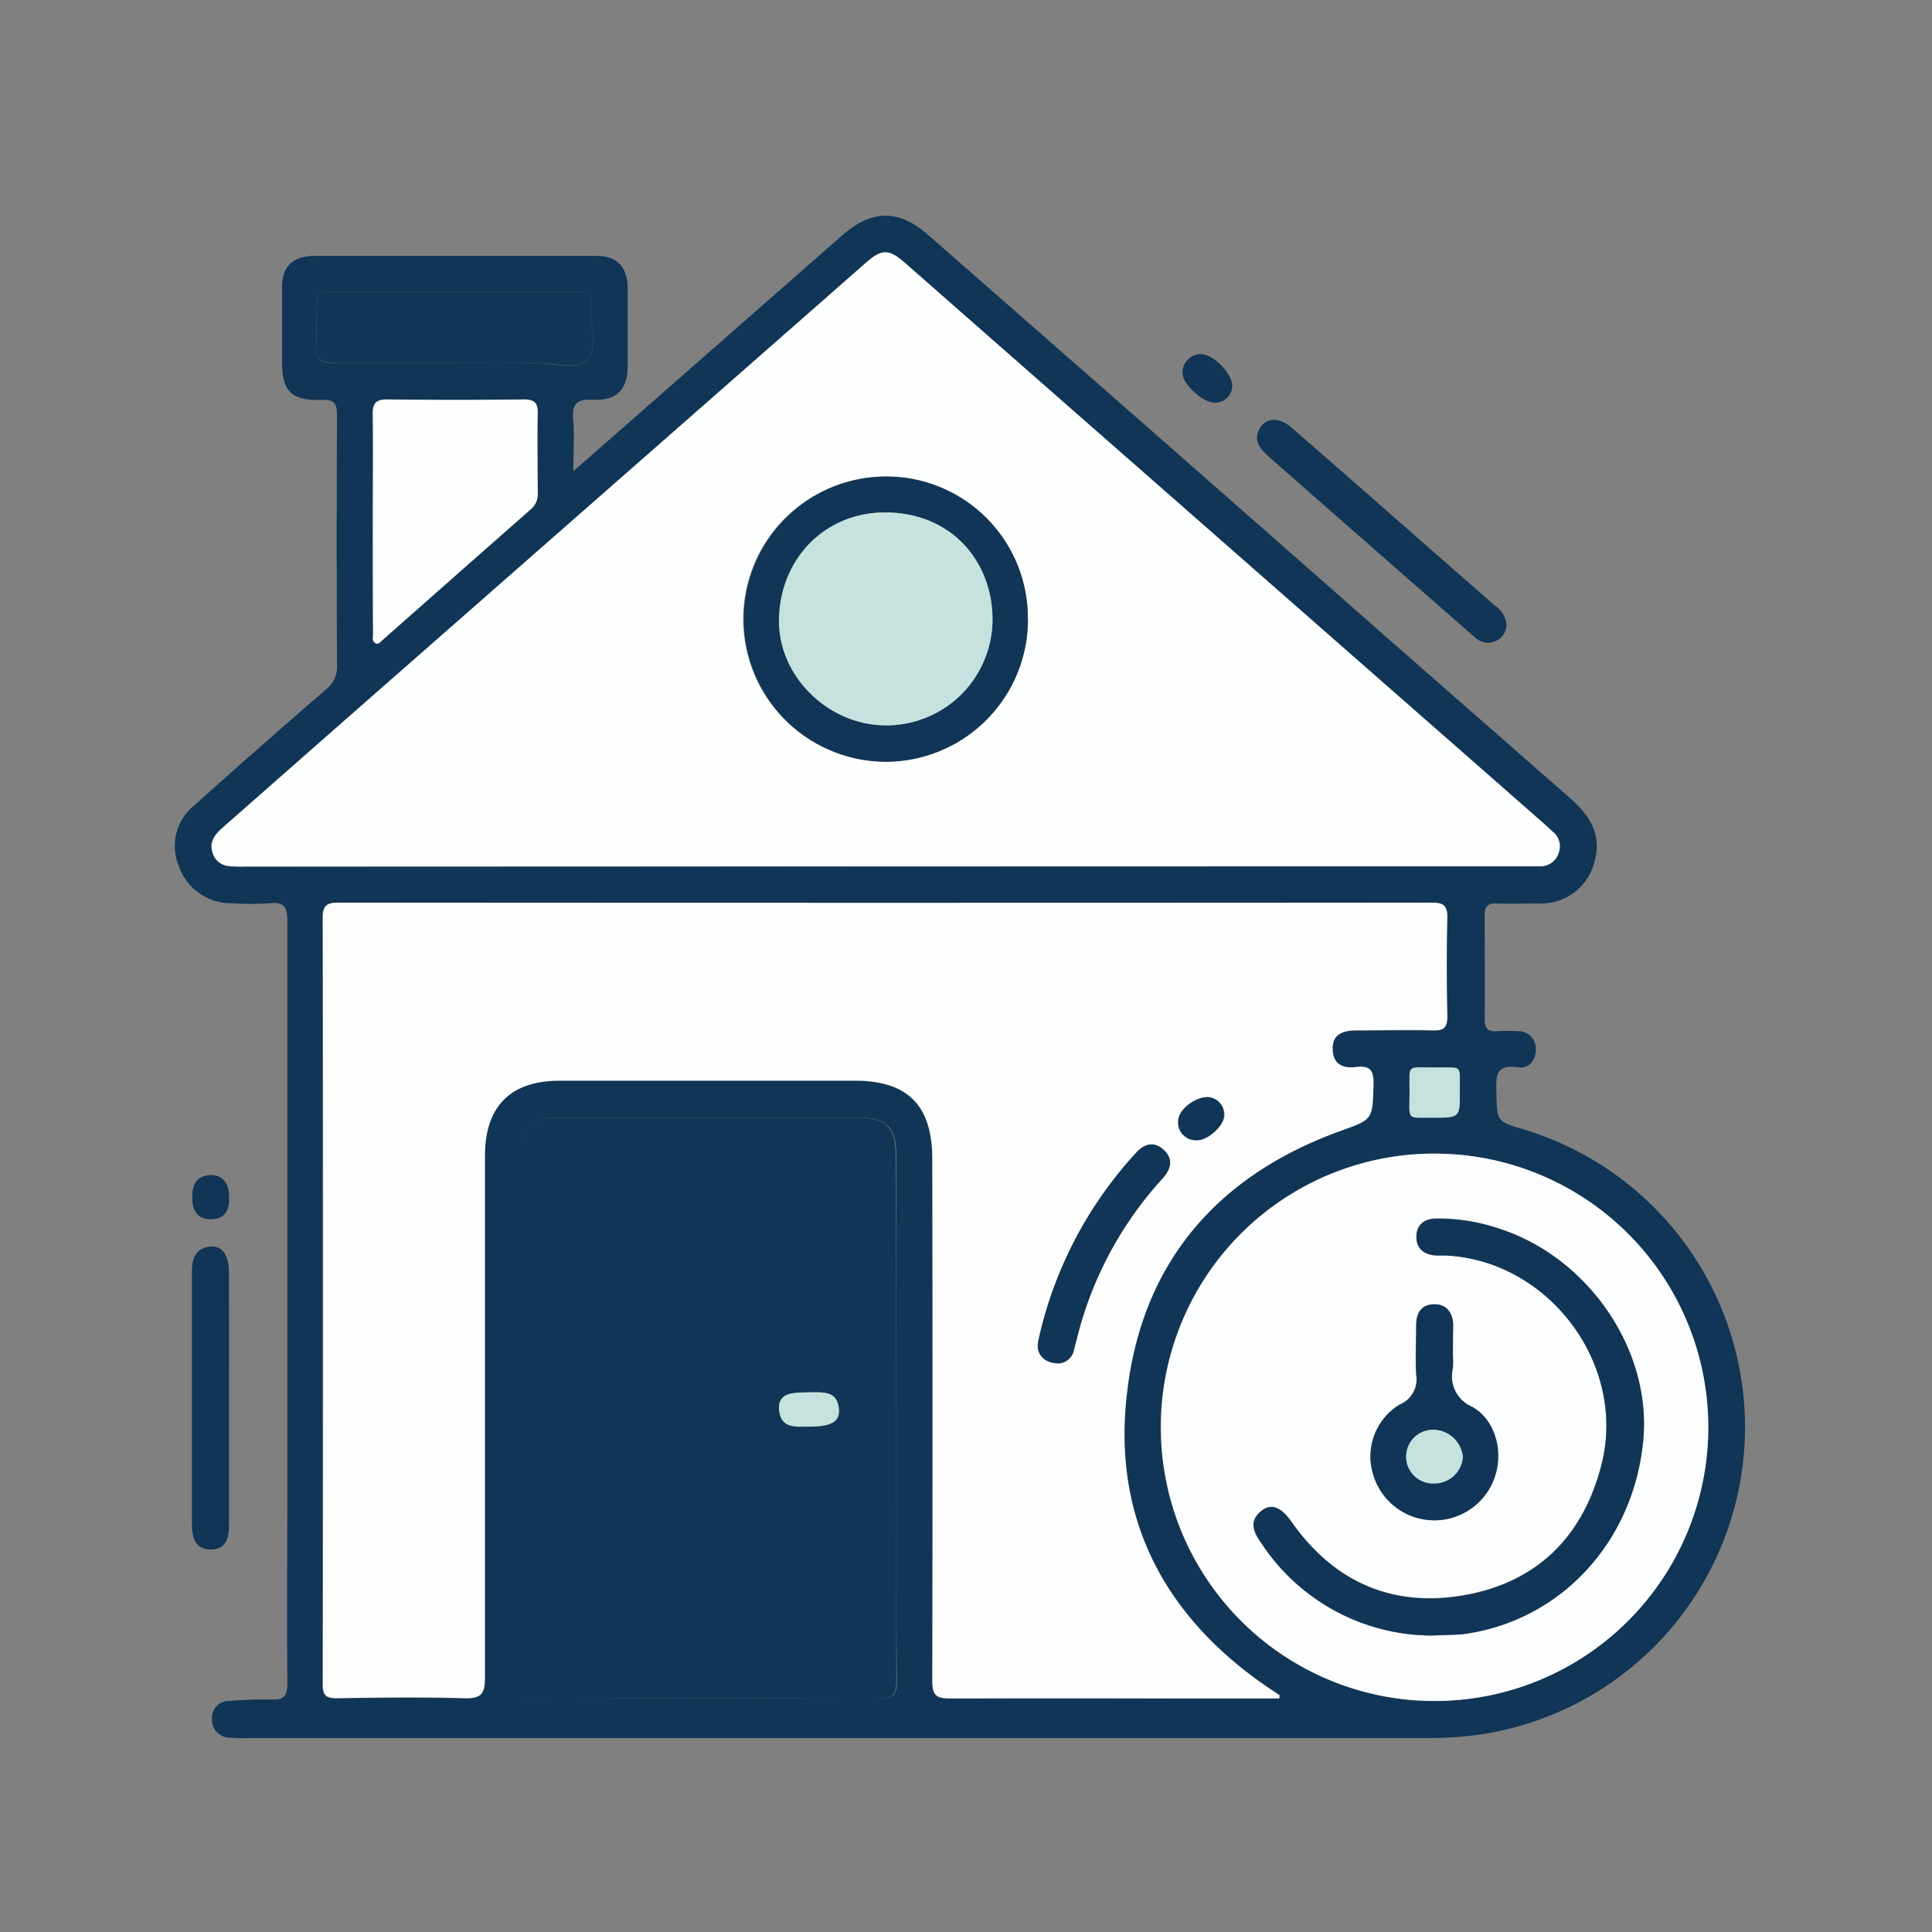
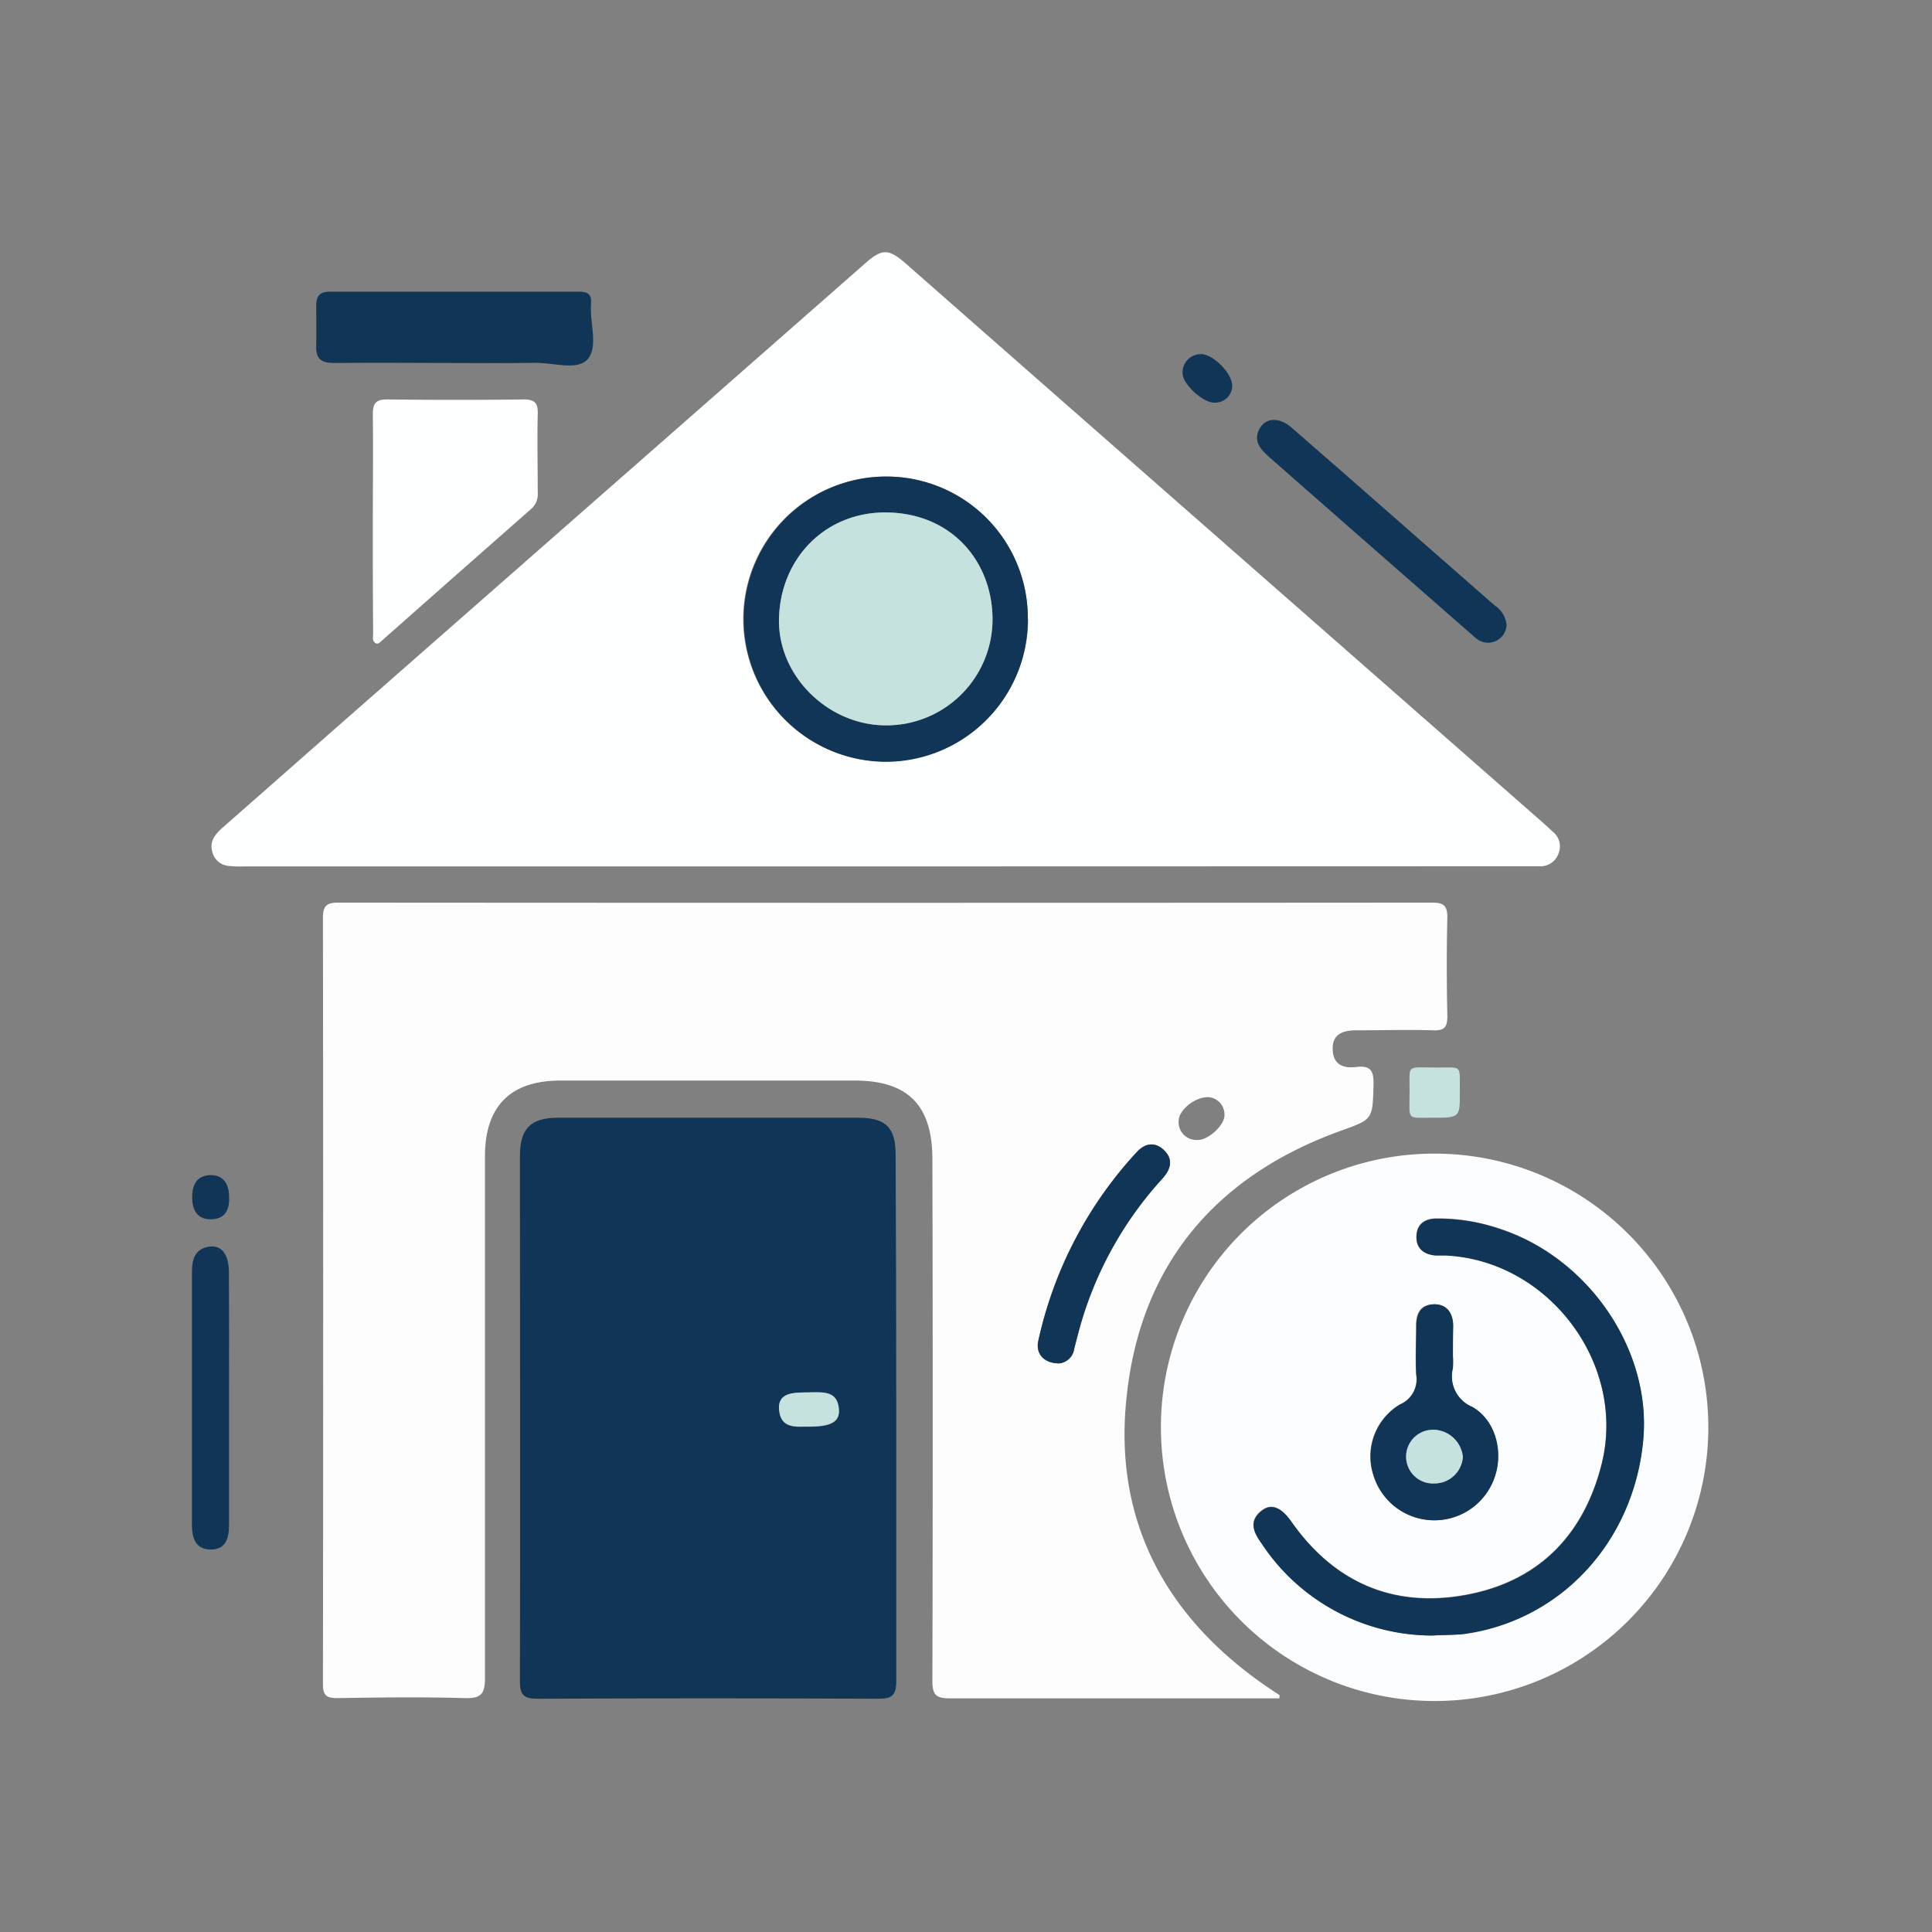
<svg xmlns="http://www.w3.org/2000/svg" id="Layer_1" data-name="Layer 1" viewBox="0 0 246 246">
  <rect x="0" y="0" width="246" height="246" fill="#808080" stroke="none" />
  <defs>
    <style>.cls-1{fill:#103556;}.cls-2{fill:#fdfdfe;}.cls-3{fill:#fdfefe;}.cls-4{fill:#fcfdfe;}.cls-5{fill:#c5e2de;}.cls-6{fill:none;}</style>
  </defs>
  <title>icons</title>
-   <path class="cls-1" d="M73,60,84.74,49.71,107.2,30c3.8-3.33,7.2-3.41,11-.07q29.08,25.45,58.1,51,11.8,10.35,23.6,20.68c2.54,2.21,4.12,4.7,3.1,8.21a7,7,0,0,1-6.74,5.22c-1.92,0-3.85.06-5.76,0-1.14,0-1.47.41-1.46,1.5,0,4.41.06,8.83,0,13.24,0,1.28.51,1.6,1.65,1.52a19,19,0,0,1,2.56,0,2.23,2.23,0,0,1,2.31,2.31c0,1.35-.87,2.51-2.26,2.29-2.87-.45-2.83,1.15-2.77,3.18.1,3.7,0,3.71,3.51,4.74a39.58,39.58,0,0,1-5.32,77,47,47,0,0,1-7,.48q-74.74,0-149.47,0a28.57,28.57,0,0,1-3-.05A2.23,2.23,0,0,1,27,218.89a2.12,2.12,0,0,1,2.26-2.3,50.06,50.06,0,0,1,5.33-.19c1.66.08,2-.58,2-2.11-.07-9,0-17.94,0-26.9q0-35,0-70c0-1.8-.33-2.61-2.31-2.38a34.77,34.77,0,0,1-4.69,0,7,7,0,0,1-6.77-4.61,6.65,6.65,0,0,1,1.83-7.78q8.35-7.48,16.83-14.81a3.63,3.63,0,0,0,1.43-3.07q-.08-15.91,0-31.82c0-1.55-.31-2.08-2-2-3.86.09-5-1.11-5-4.89,0-3.13,0-6.26,0-9.4,0-2.73,1.35-4,4.09-4.05q17.94,0,35.87,0c2.7,0,4,1.37,4.06,4.1,0,3.27,0,6.55,0,9.82,0,3.06-1.37,4.56-4.42,4.4-2.12-.11-2.71.56-2.53,2.59S73,57.49,73,60Zm89.86,156.28c0-.26,0-.37,0-.39-.64-.44-1.3-.86-1.94-1.31C148,205.5,141.63,193,143.43,177.37c1.9-16.53,11.45-27.63,27.11-33.31,4.19-1.52,4.15-1.39,4.27-5.93,0-1.75-.36-2.45-2.2-2.23-1.6.19-2.93-.41-3-2.24s1.33-2.44,3-2.43c3.27,0,6.55-.06,9.82,0,1.43,0,1.8-.44,1.78-1.81-.08-4.2-.1-8.4,0-12.6,0-1.57-.55-1.86-2-1.85q-69.62,0-139.24,0c-1.49,0-1.94.42-1.93,1.92q.06,48.8,0,97.6c0,1.44.46,1.79,1.83,1.77,5.41-.07,10.82-.13,16.23,0,2.08.06,2.58-.53,2.57-2.58-.08-22.14-.06-44.28,0-66.42,0-6.37,3.27-9.63,9.57-9.63h37.59c6.75,0,9.86,3.14,9.86,10q0,33.21,0,66.42c0,1.76.43,2.25,2.22,2.24,13.45-.08,26.91,0,40.36,0ZM112.74,110.32h81.35c.64,0,1.28,0,1.92,0a2.43,2.43,0,0,0,2.42-1.73,2.36,2.36,0,0,0-.78-2.68c-.88-.83-1.79-1.62-2.7-2.42L147,61.36Q131.09,47.42,115.2,33.49c-2-1.79-2.88-1.76-5,.06l-9.94,8.73L41.91,93.55q-6.82,6-13.64,12c-.92.81-1.56,1.7-1.18,3a2.33,2.33,0,0,0,2,1.76,14.77,14.77,0,0,0,2.13.07Zm1.38,70q0-16.65,0-33.31c0-3.47-1.26-4.7-4.77-4.7H71.13c-3.49,0-4.85,1.36-4.85,4.93,0,22.28,0,44.55,0,66.83,0,1.83.58,2.23,2.3,2.22q21.67-.09,43.34,0c1.75,0,2.29-.43,2.28-2.24C114.08,202.82,114.12,191.57,114.12,180.33Zm68.62-33.44a34.85,34.85,0,1,0,34.74,34.52A34.8,34.8,0,0,0,182.74,146.89ZM47.47,66.41q0,7.14,0,14.29c0,.4-.15.89.25,1.18s.66-.09.9-.31q9.49-8.38,19-16.76a2.48,2.48,0,0,0,.81-2.08c0-3.34-.06-6.68,0-10,0-1.36-.35-1.86-1.78-1.84q-8.63.11-17.27,0c-1.46,0-2,.37-1.95,1.9C47.53,57.32,47.47,61.87,47.47,66.41Zm10.24-20.2c3.48,0,7,0,10.45,0,2.26,0,5.26,1,6.58-.37,1.51-1.54.35-4.58.51-7,0-.07,0-.14,0-.21.12-1.12-.41-1.48-1.49-1.48q-15.88,0-31.77,0c-1.32,0-1.76.59-1.73,1.81,0,1.7,0,3.41,0,5.12s.65,2.19,2.31,2.15C47.62,46.15,52.67,46.22,57.71,46.22Zm128.16,93c0-3.68.46-3.3-2.78-3.3-4.09,0-3.61-.52-3.62,2.88,0,3.86-.48,3.49,2.56,3.51C185.88,142.35,185.88,142.33,185.88,139.23Z" />
  <path class="cls-1" d="M191.83,79.59a2.36,2.36,0,0,1-4,1.58q-3.06-2.66-6.1-5.33Q171.62,67,161.53,58.13c-1.1-1-1.94-2-1.19-3.47s2.49-1.63,4.13-.2q8.2,7.14,16.36,14.32l9.46,8.29A3.34,3.34,0,0,1,191.83,79.59Z" />
  <path class="cls-1" d="M29.16,178c0,5.4,0,10.8,0,16.21,0,1.7-.44,3.12-2.36,3.09s-2.36-1.48-2.36-3.15q0-16.1,0-32.2c0-1.67.42-3,2.31-3.23,1.53-.16,2.39,1.08,2.4,3.29Q29.18,170,29.16,178Z" />
  <path class="cls-1" d="M156.9,49.09a2.15,2.15,0,0,1-2.16,2.17c-1.4.17-4.18-2.32-4.16-3.73a2.31,2.31,0,0,1,2.21-2.43C154.23,44.92,156.84,47.37,156.9,49.09Z" />
  <path class="cls-1" d="M29.17,152.48c.07,1.53-.51,2.76-2.31,2.77s-2.4-1.23-2.39-2.85.63-2.7,2.26-2.77S29.2,150.69,29.17,152.48Z" />
  <path class="cls-2" d="M162.89,216.25h-1.59c-13.45,0-26.91,0-40.36,0-1.79,0-2.22-.47-2.22-2.24q.09-33.21,0-66.42c0-6.83-3.1-10-9.86-10H71.32c-6.31,0-9.57,3.26-9.57,9.63,0,22.14,0,44.28,0,66.42,0,2.05-.49,2.64-2.57,2.58-5.41-.16-10.82-.09-16.23,0-1.37,0-1.83-.33-1.83-1.77q.06-48.8,0-97.6c0-1.49.45-1.92,1.93-1.92q69.62.05,139.24,0c1.42,0,2,.28,2,1.85-.1,4.2-.09,8.4,0,12.6,0,1.38-.35,1.86-1.78,1.81-3.27-.1-6.55,0-9.82,0-1.71,0-3.06.48-3,2.43s1.35,2.44,3,2.24c1.83-.22,2.24.48,2.2,2.23-.12,4.54-.08,4.41-4.27,5.93-15.67,5.68-25.21,16.79-27.11,33.31C141.63,193,148,205.5,161,214.55c.64.45,1.3.87,1.94,1.31C162.94,215.88,162.91,216,162.89,216.25Zm-28-42.65a2.16,2.16,0,0,0,1.9-1.86c.34-1.3.66-2.61,1.06-3.9A46.75,46.75,0,0,1,148,150.08c1.1-1.21,1.45-2.52.1-3.72-1.16-1-2.38-.74-3.38.36a51.52,51.52,0,0,0-12.53,24.06C131.84,172.39,132.94,173.63,134.88,173.6Zm19-33.9c-1.73-.06-3.8,1.65-3.81,3a2.26,2.26,0,0,0,2.35,2.45c1.38.09,3.55-1.92,3.48-3.19A2.2,2.2,0,0,0,153.84,139.7Z" />
  <path class="cls-3" d="M112.74,110.32H31.17a14.77,14.77,0,0,1-2.13-.07,2.33,2.33,0,0,1-2-1.76c-.38-1.27.26-2.16,1.18-3q6.83-6,13.64-12l58.4-51.26,9.94-8.73c2.07-1.82,2.91-1.85,5-.06Q131.1,47.42,147,61.36l48,42.11c.91.8,1.83,1.59,2.7,2.42a2.36,2.36,0,0,1,.78,2.68A2.43,2.43,0,0,1,196,110.3c-.64,0-1.28,0-1.92,0Zm18.13-31.51A18,18,0,0,0,113,60.68a18.14,18.14,0,1,0,17.91,18.13Z" />
  <path class="cls-1" d="M114.12,180.33c0,11.24,0,22.49,0,33.73,0,1.81-.54,2.24-2.28,2.24q-21.67-.1-43.34,0c-1.72,0-2.31-.39-2.3-2.22.06-22.27,0-44.55,0-66.83,0-3.56,1.36-4.93,4.85-4.93h38.22c3.51,0,4.77,1.24,4.77,4.7Q114.12,163.68,114.12,180.33Zm-11.9-3c-2.11,0-3.16.55-3,2.17.21,2.49,2.15,2.16,3.84,2.17,2.79,0,3.92-.62,3.78-2.23C106.6,176.88,104.63,177.32,102.22,177.3Z" />
  <path class="cls-4" d="M182.74,146.89a34.85,34.85,0,1,1-34.92,35A34.8,34.8,0,0,1,182.74,146.89Zm-.38,61.36c1.51-.08,2.73-.06,3.93-.22,12.39-1.66,21.73-11.76,22.93-24.74,1.05-11.45-7-23.21-18.35-26.88a24.26,24.26,0,0,0-8-1.28c-1.51,0-2.5.77-2.53,2.29s1,2.28,2.45,2.4c.43,0,.85,0,1.28,0,13.17.66,23.08,13.89,19.84,26.63-2.35,9.24-8.28,15.08-17.66,16.67-9.08,1.54-16.48-1.78-21.82-9.38-1.32-1.88-2.58-2.38-3.83-1.39-1.64,1.32-1,2.72,0,4.11A26.07,26.07,0,0,0,182.37,208.25ZM185,172.74c0-1.28,0-2.56,0-3.84,0-1.67-.68-2.86-2.43-2.83s-2.29,1.17-2.27,2.76c0,2.06-.1,4.13,0,6.18a3.47,3.47,0,0,1-2.07,3.81,7.71,7.71,0,0,0-3.42,8.87,8.11,8.11,0,0,0,15.51.28c1.07-3.23,0-7.2-2.91-8.85a4.21,4.21,0,0,1-2.45-4.9A10,10,0,0,0,185,172.74Z" />
  <path class="cls-3" d="M47.47,66.41c0-4.55.06-9.1,0-13.65,0-1.53.49-1.92,1.95-1.9q8.63.11,17.27,0c1.43,0,1.82.48,1.78,1.84-.08,3.34,0,6.68,0,10a2.48,2.48,0,0,1-.81,2.08q-9.51,8.36-19,16.76c-.25.22-.52.59-.9.31s-.25-.78-.25-1.18Q47.46,73.56,47.47,66.41Z" />
  <path class="cls-1" d="M57.71,46.22c-5,0-10.09-.06-15.14,0-1.66,0-2.36-.51-2.31-2.15s0-3.41,0-5.12c0-1.22.4-1.81,1.73-1.81q15.88,0,31.77,0c1.08,0,1.61.36,1.49,1.48,0,.07,0,.14,0,.21-.16,2.38,1,5.42-.51,7-1.32,1.35-4.33.34-6.58.37C64.68,46.26,61.2,46.22,57.71,46.22Z" />
  <path class="cls-5" d="M185.88,139.23c0,3.1,0,3.12-3.84,3.09-3,0-2.56.35-2.56-3.51,0-3.4-.47-2.87,3.62-2.88C186.34,135.92,185.83,135.55,185.88,139.23Z" />
  <path class="cls-1" d="M134.88,173.6c-1.94,0-3-1.21-2.68-2.83a51.52,51.52,0,0,1,12.53-24.06c1-1.09,2.22-1.39,3.38-.36,1.35,1.2,1,2.51-.1,3.72a46.75,46.75,0,0,0-10.18,17.77c-.4,1.29-.72,2.6-1.06,3.9A2.16,2.16,0,0,1,134.88,173.6Z" />
-   <path class="cls-1" d="M153.84,139.7a2.2,2.2,0,0,1,2,2.3c.07,1.27-2.1,3.28-3.48,3.19a2.26,2.26,0,0,1-2.35-2.45C150,141.36,152.11,139.64,153.84,139.7Z" />
  <path class="cls-1" d="M130.87,78.81A18.1,18.1,0,0,1,112.72,97,18.14,18.14,0,1,1,113,60.68,18,18,0,0,1,130.87,78.81ZM112.8,92.36a13.51,13.51,0,0,0,13.57-13.54c0-7.24-5.11-13.47-13.49-13.57-7.77-.09-13.56,5.84-13.7,13.6C99.06,86.1,105.46,92.35,112.8,92.36Z" />
  <path class="cls-5" d="M102.22,177.3c2.41,0,4.37-.42,4.59,2.11.14,1.61-1,2.24-3.78,2.23-1.68,0-3.63.32-3.84-2.17C99.07,177.85,100.11,177.3,102.22,177.3Z" />
  <path class="cls-1" d="M182.37,208.25a26.07,26.07,0,0,1-21.75-11.74c-1-1.4-1.63-2.8,0-4.11,1.25-1,2.51-.49,3.83,1.39,5.35,7.61,12.74,10.92,21.82,9.38,9.38-1.59,15.32-7.43,17.66-16.67,3.24-12.74-6.68-26-19.84-26.63-.43,0-.86,0-1.28,0-1.48-.12-2.48-.87-2.45-2.4s1-2.26,2.53-2.29a24.26,24.26,0,0,1,8,1.28c11.38,3.67,19.41,15.43,18.35,26.88-1.19,13-10.53,23.08-22.93,24.74C185.1,208.19,183.88,208.17,182.37,208.25Z" />
  <path class="cls-1" d="M185,172.74a10,10,0,0,1,0,1.49,4.21,4.21,0,0,0,2.45,4.9c2.94,1.64,4,5.61,2.91,8.85a8.11,8.11,0,0,1-15.51-.28,7.71,7.71,0,0,1,3.42-8.87,3.47,3.47,0,0,0,2.07-3.81c-.13-2.05,0-4.12,0-6.18,0-1.59.64-2.73,2.27-2.76s2.45,1.17,2.43,2.83C185,170.18,185,171.46,185,172.74Zm-2.34,9.31a3.42,3.42,0,1,0-.05,6.83,3.63,3.63,0,0,0,3.65-3.38A3.85,3.85,0,0,0,182.67,182.05Z" />
  <path class="cls-5" d="M112.8,92.36c-7.33,0-13.74-6.26-13.61-13.51.14-7.76,5.92-13.69,13.7-13.6,8.37.1,13.46,6.33,13.49,13.57A13.51,13.51,0,0,1,112.8,92.36Z" />
-   <path class="cls-5" d="M182.67,182.05a3.85,3.85,0,0,1,3.6,3.46,3.63,3.63,0,0,1-3.65,3.38,3.42,3.42,0,1,1,.05-6.83Z" />
+   <path class="cls-5" d="M182.67,182.05a3.85,3.85,0,0,1,3.6,3.46,3.63,3.63,0,0,1-3.65,3.38,3.42,3.42,0,1,1,.05-6.83" />
  <rect class="cls-6" width="246" height="246" />
</svg>